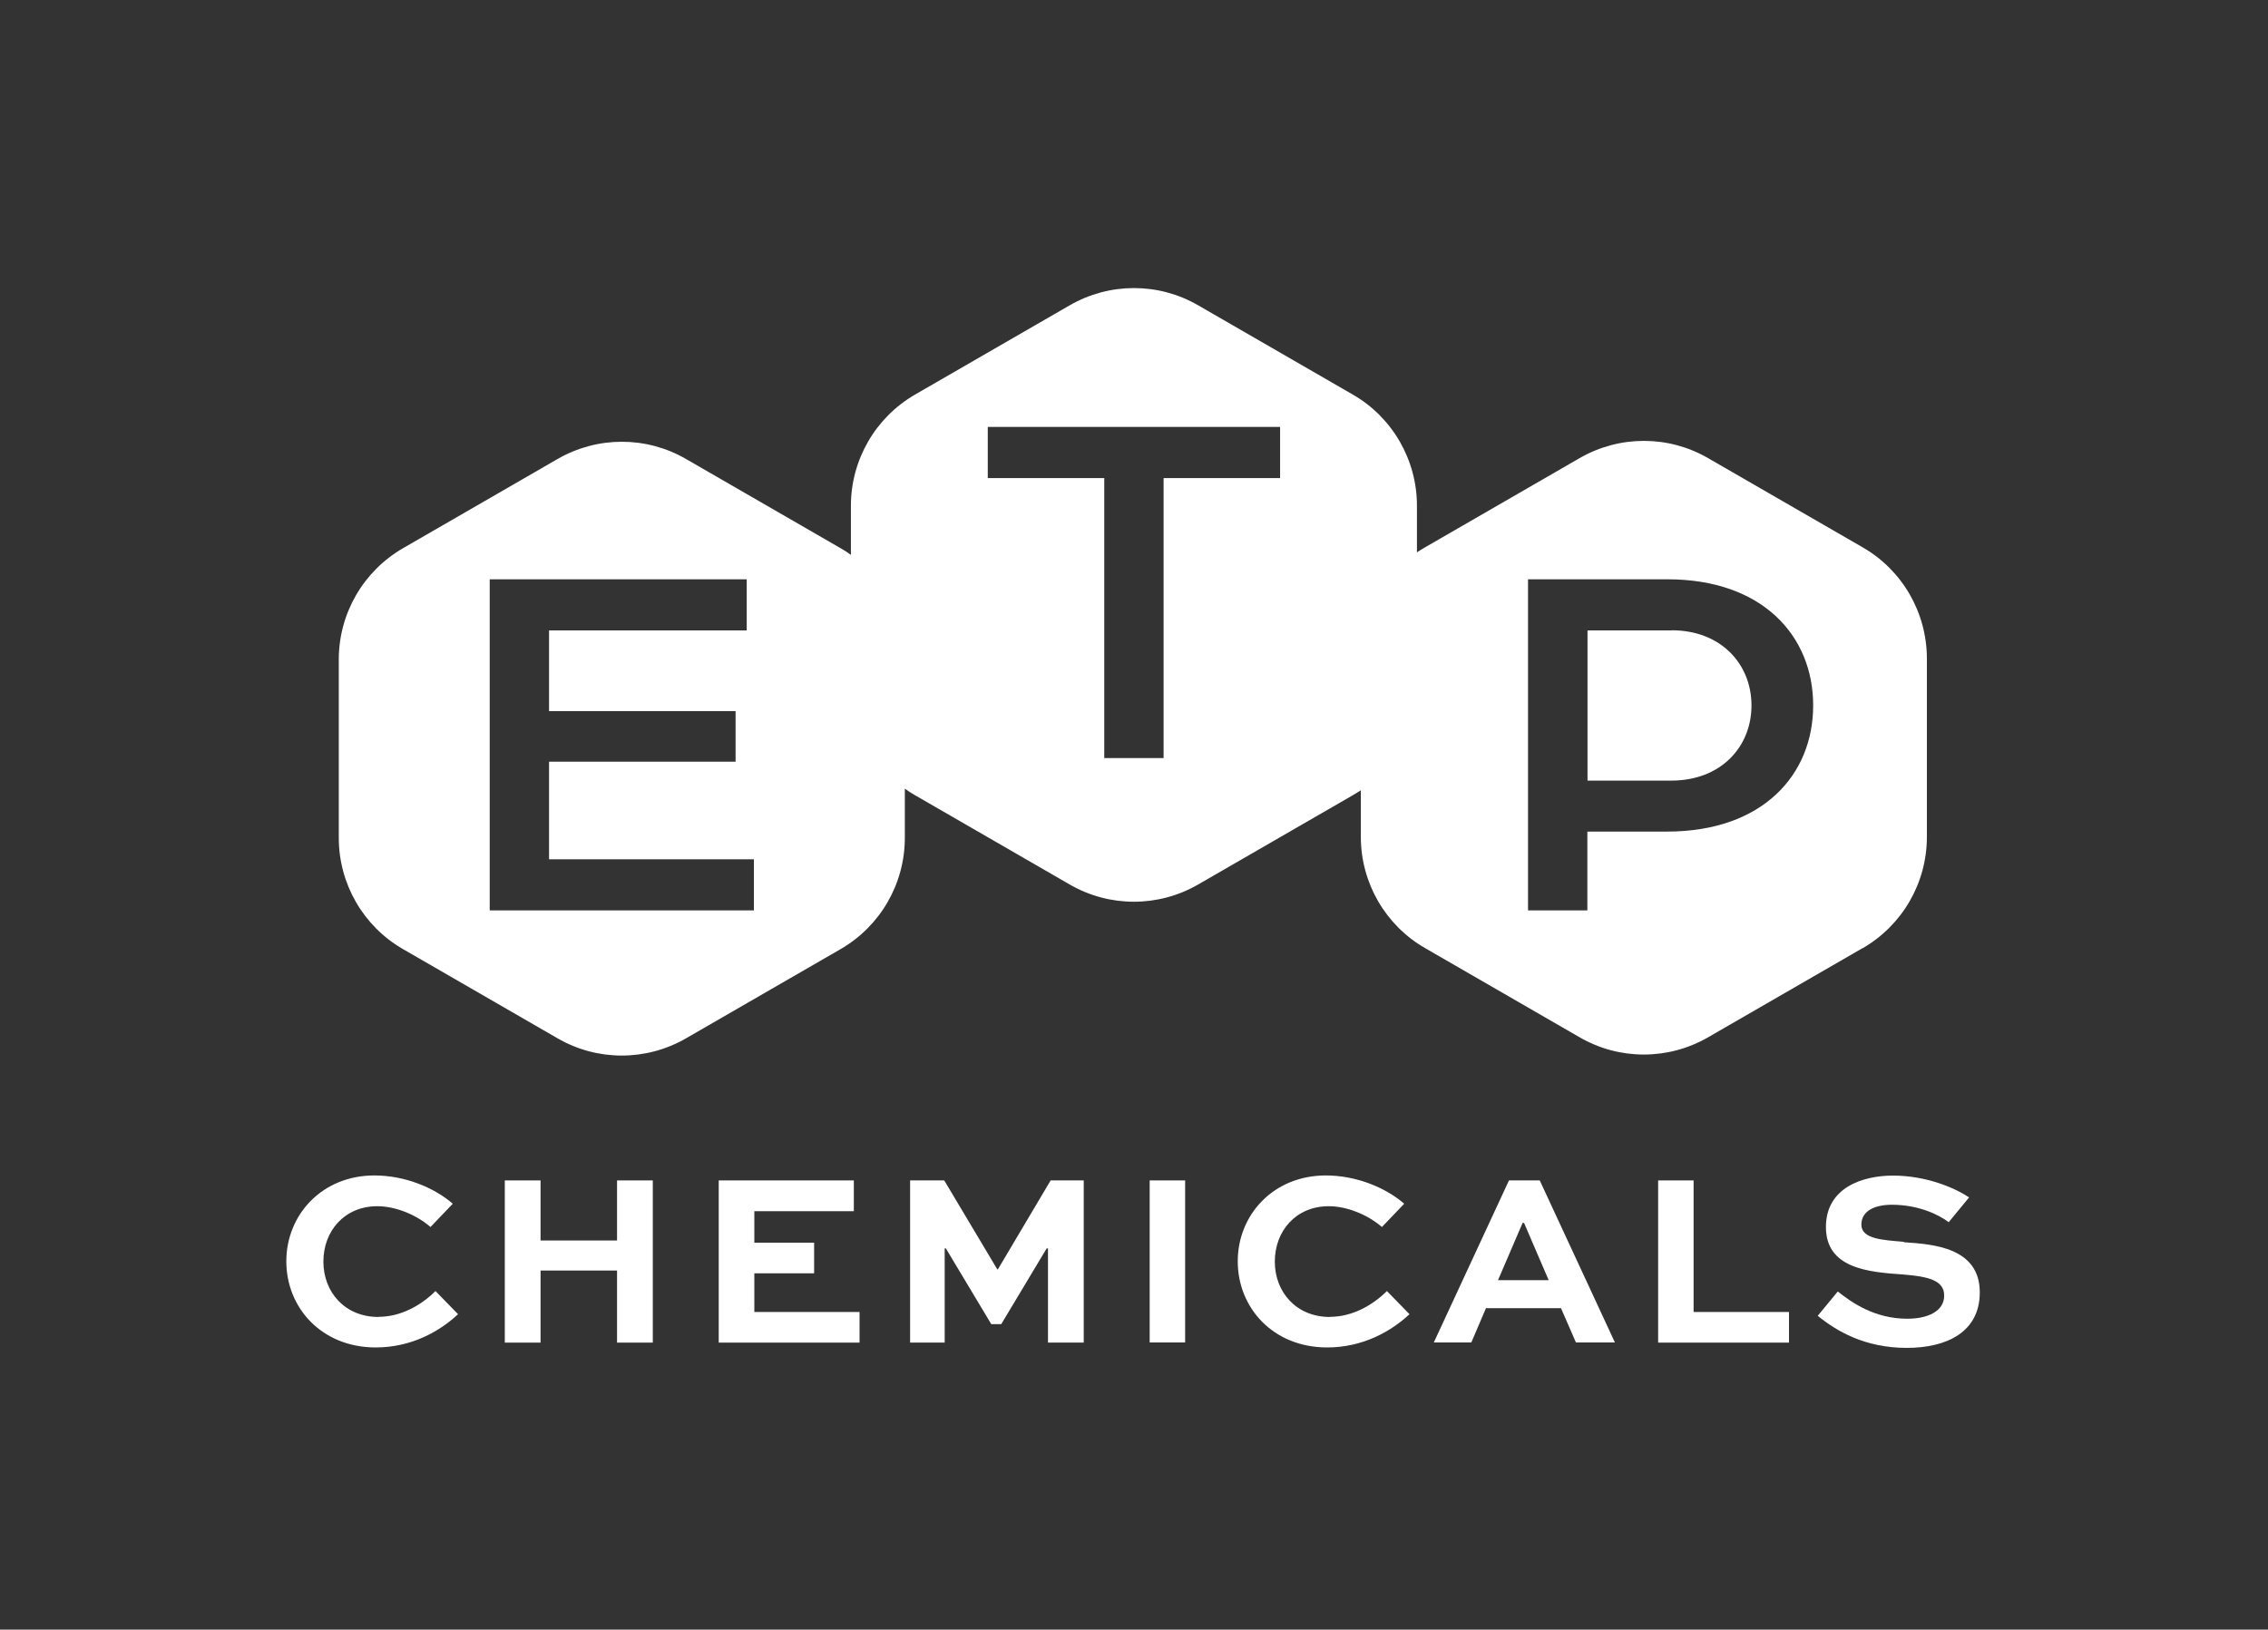
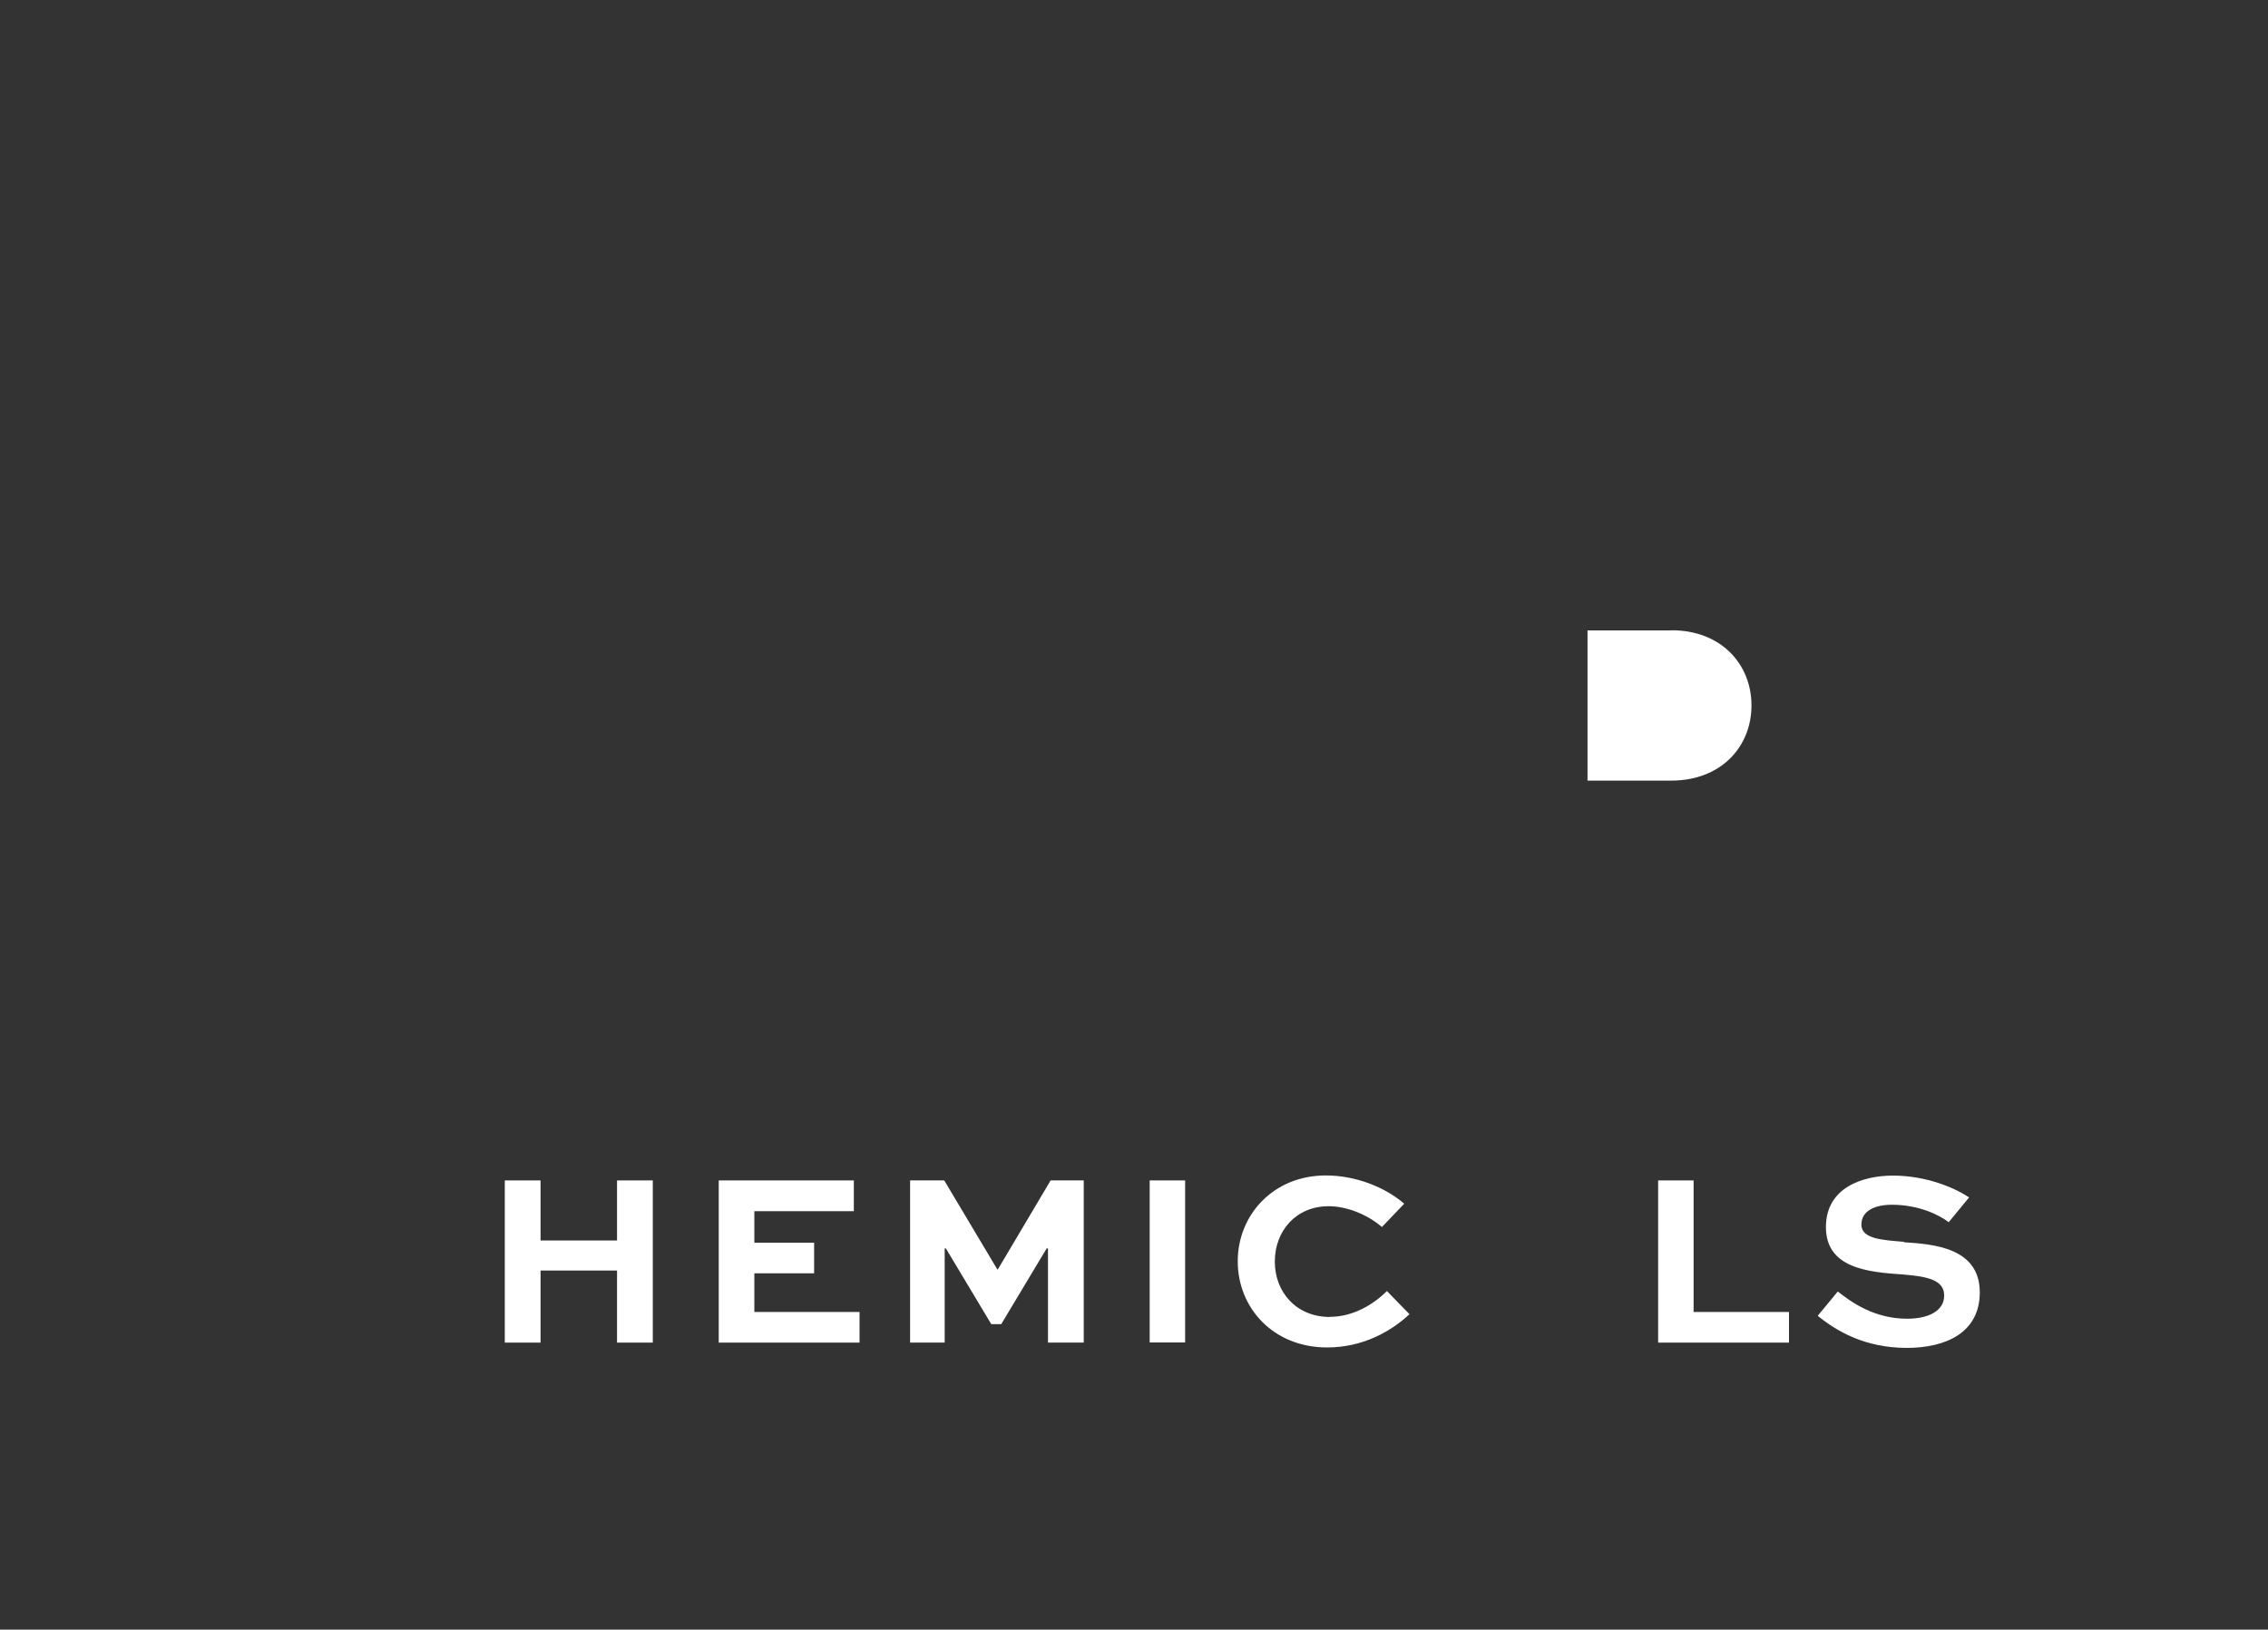
<svg xmlns="http://www.w3.org/2000/svg" id="Layer_1" viewBox="0 0 154.78 111.23">
  <rect x="0" y="0" width="154.78" height="111.23" fill="#333333" stroke="none" />
  <defs>
    <style>.cls-1{fill:#fff;stroke-width:0px;}</style>
  </defs>
  <path class="cls-1" d="M114.09,43.03h-5.75v10.25h5.72c3.38,0,5.47-2.3,5.47-5.13s-2.09-5.13-5.44-5.13Z" />
-   <path class="cls-1" d="M127.12,64.72c2.71-1.57,4.38-4.46,4.38-7.59v-12.18c0-3.13-1.67-6.03-4.38-7.59l-10.55-6.09c-2.71-1.57-6.05-1.57-8.77,0l-10.55,6.09c-.19.11-.37.22-.55.34v-3.18c0-3.13-1.67-6.03-4.38-7.59l-10.55-6.09c-2.71-1.57-6.05-1.57-8.77,0l-10.55,6.09c-2.71,1.57-4.38,4.46-4.38,7.59v3.35c-.22-.16-.45-.31-.7-.45l-10.55-6.09c-2.71-1.57-6.05-1.57-8.77,0l-10.55,6.09c-2.71,1.57-4.38,4.46-4.38,7.59v12.18c0,3.13,1.67,6.03,4.38,7.59l10.55,6.09c2.71,1.57,6.05,1.57,8.77,0l10.55-6.09c2.71-1.57,4.38-4.46,4.38-7.59v-3.36c.22.16.45.31.7.45l10.55,6.09c2.71,1.57,6.05,1.57,8.77,0l10.55-6.09c.19-.11.37-.22.55-.34v3.18c0,3.13,1.67,6.03,4.38,7.59l10.55,6.09c2.71,1.57,6.05,1.57,8.77,0l10.55-6.09ZM51.45,62.14h-18.03v-22.6h17.54v3.49h-13.49v5.51h12.73v3.45h-12.73v6.66h13.98v3.49ZM87.36,32.63h-7.95v19.11h-4.05v-19.11h-7.95v-3.49h19.95v3.49ZM108.33,56.77v5.37h-4.05v-22.6h9.52c6.49,0,9.94,3.87,9.94,8.61s-3.45,8.61-9.97,8.61h-5.44Z" />
-   <path class="cls-1" d="M25.83,89.89c-2.29,0-3.76-1.69-3.76-3.78s1.44-3.78,3.68-3.78c1.19,0,2.61.54,3.63,1.42l1.52-1.59c-1.32-1.14-3.32-1.93-5.35-1.93-3.57,0-6.01,2.68-6.01,5.86s2.42,5.88,6.1,5.88c2.42,0,4.35-1.08,5.62-2.27l-1.54-1.58c-.97.97-2.37,1.76-3.88,1.76Z" />
  <polygon class="cls-1" points="42.11 84.67 36.89 84.67 36.89 80.57 34.45 80.57 34.45 91.64 36.89 91.64 36.89 86.72 42.11 86.72 42.11 91.64 44.55 91.64 44.55 80.57 42.11 80.57 42.11 84.67" />
  <polygon class="cls-1" points="51.48 86.91 55.56 86.91 55.56 84.82 51.48 84.82 51.48 82.67 58.27 82.67 58.27 80.57 49.05 80.57 49.05 91.64 58.66 91.64 58.66 89.55 51.48 89.55 51.48 86.91" />
  <polygon class="cls-1" points="68.1 86.64 68.06 86.64 64.44 80.57 62.11 80.57 62.11 91.64 64.47 91.64 64.47 85.21 64.55 85.21 67.65 90.38 68.33 90.38 71.43 85.21 71.52 85.21 71.52 91.64 73.96 91.64 73.96 80.57 71.7 80.57 68.1 86.64" />
  <rect class="cls-1" x="78.46" y="80.57" width="2.42" height="11.06" />
  <path class="cls-1" d="M90.76,89.89c-2.29,0-3.76-1.69-3.76-3.78s1.44-3.78,3.68-3.78c1.19,0,2.61.54,3.63,1.42l1.52-1.59c-1.32-1.14-3.32-1.93-5.35-1.93-3.57,0-6.01,2.68-6.01,5.86s2.42,5.88,6.1,5.88c2.42,0,4.35-1.08,5.62-2.27l-1.54-1.58c-.97.97-2.37,1.76-3.88,1.76Z" />
-   <path class="cls-1" d="M102.98,80.57l-5.13,11.06h2.56l1-2.34h5.12l1.02,2.34h2.66l-5.13-11.06h-2.08ZM102.23,87.38l1.68-3.91h.1l1.68,3.91h-3.46Z" />
  <polygon class="cls-1" points="115.58 80.57 113.16 80.57 113.16 91.64 122.09 91.64 122.09 89.55 115.58 89.55 115.58 80.57" />
  <path class="cls-1" d="M129.93,84.76c-1.44-.12-2.9-.19-2.9-1.17s.98-1.36,2.08-1.36c1.83,0,3.22.69,3.88,1.19l1.39-1.69c-.95-.64-2.9-1.49-5.2-1.49-2.08,0-4.57.83-4.57,3.51,0,2.81,2.85,3.08,5.27,3.24,1.66.14,2.8.37,2.8,1.44s-1.12,1.58-2.52,1.58c-2.24,0-3.81-1.12-4.74-1.86l-1.37,1.66c1.29,1.05,3.22,2.19,6.08,2.19,2.71,0,4.98-1.07,4.98-3.79,0-3.05-3.15-3.29-5.17-3.42Z" />
</svg>